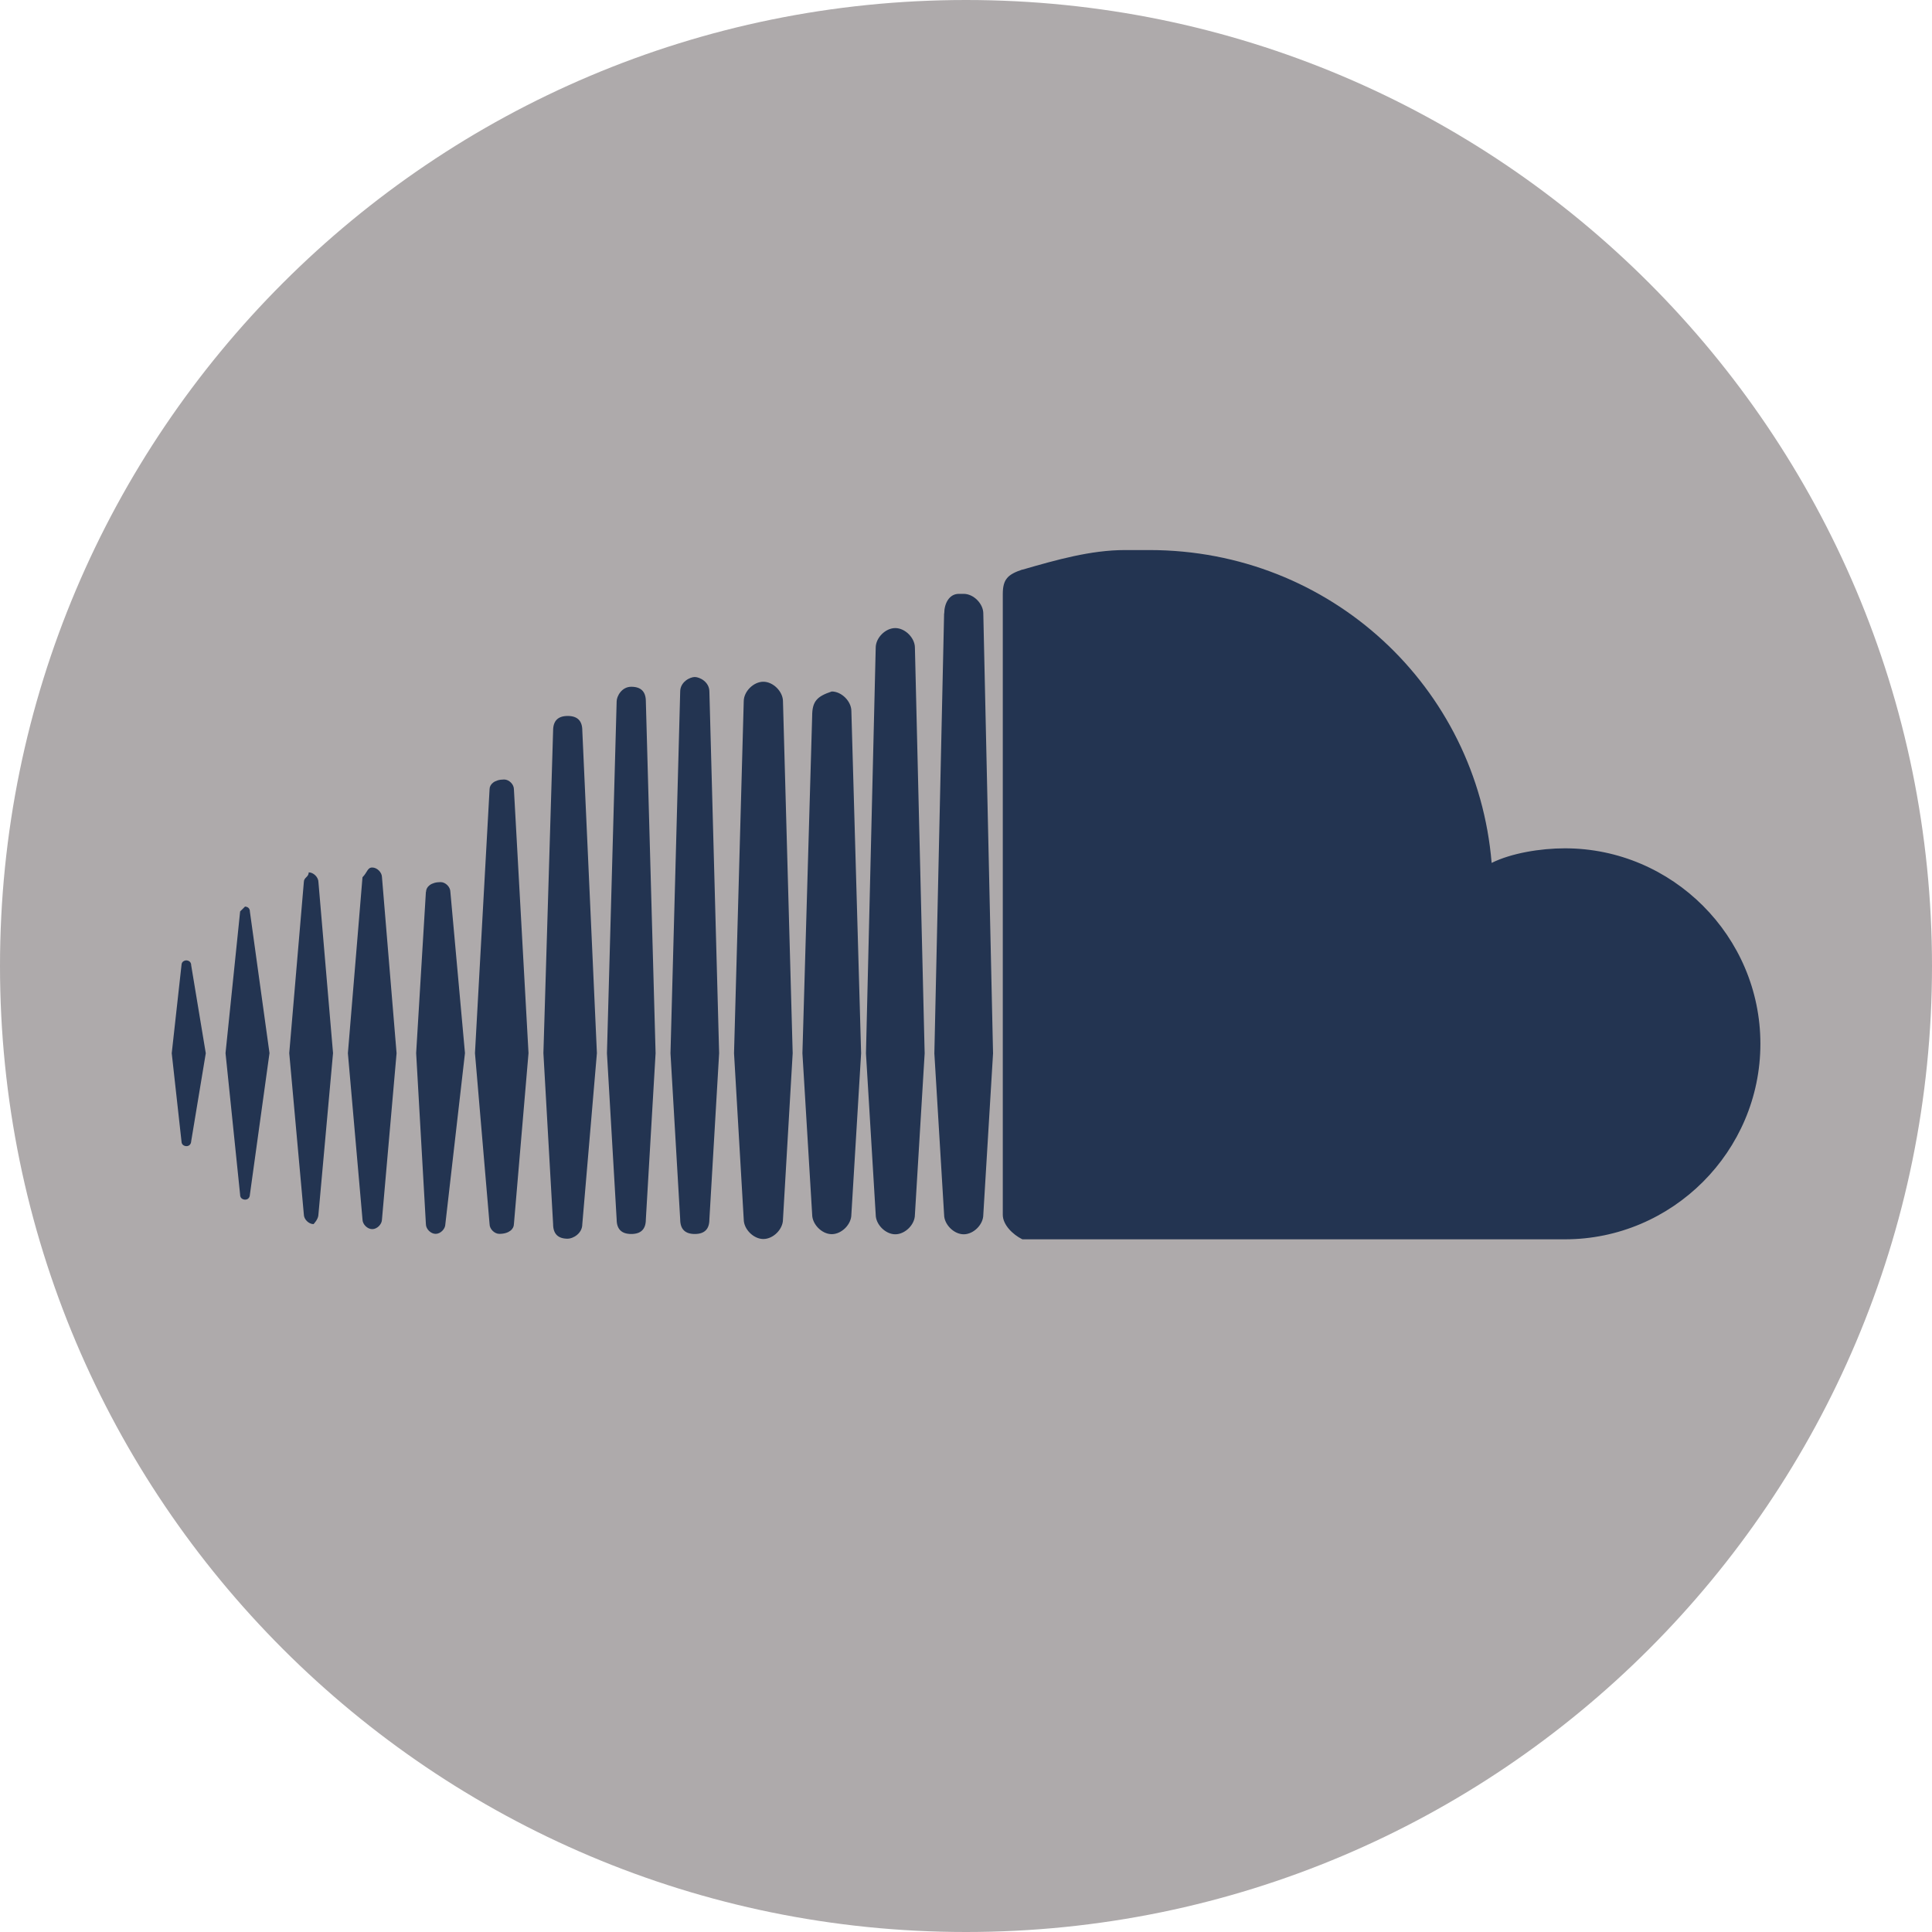
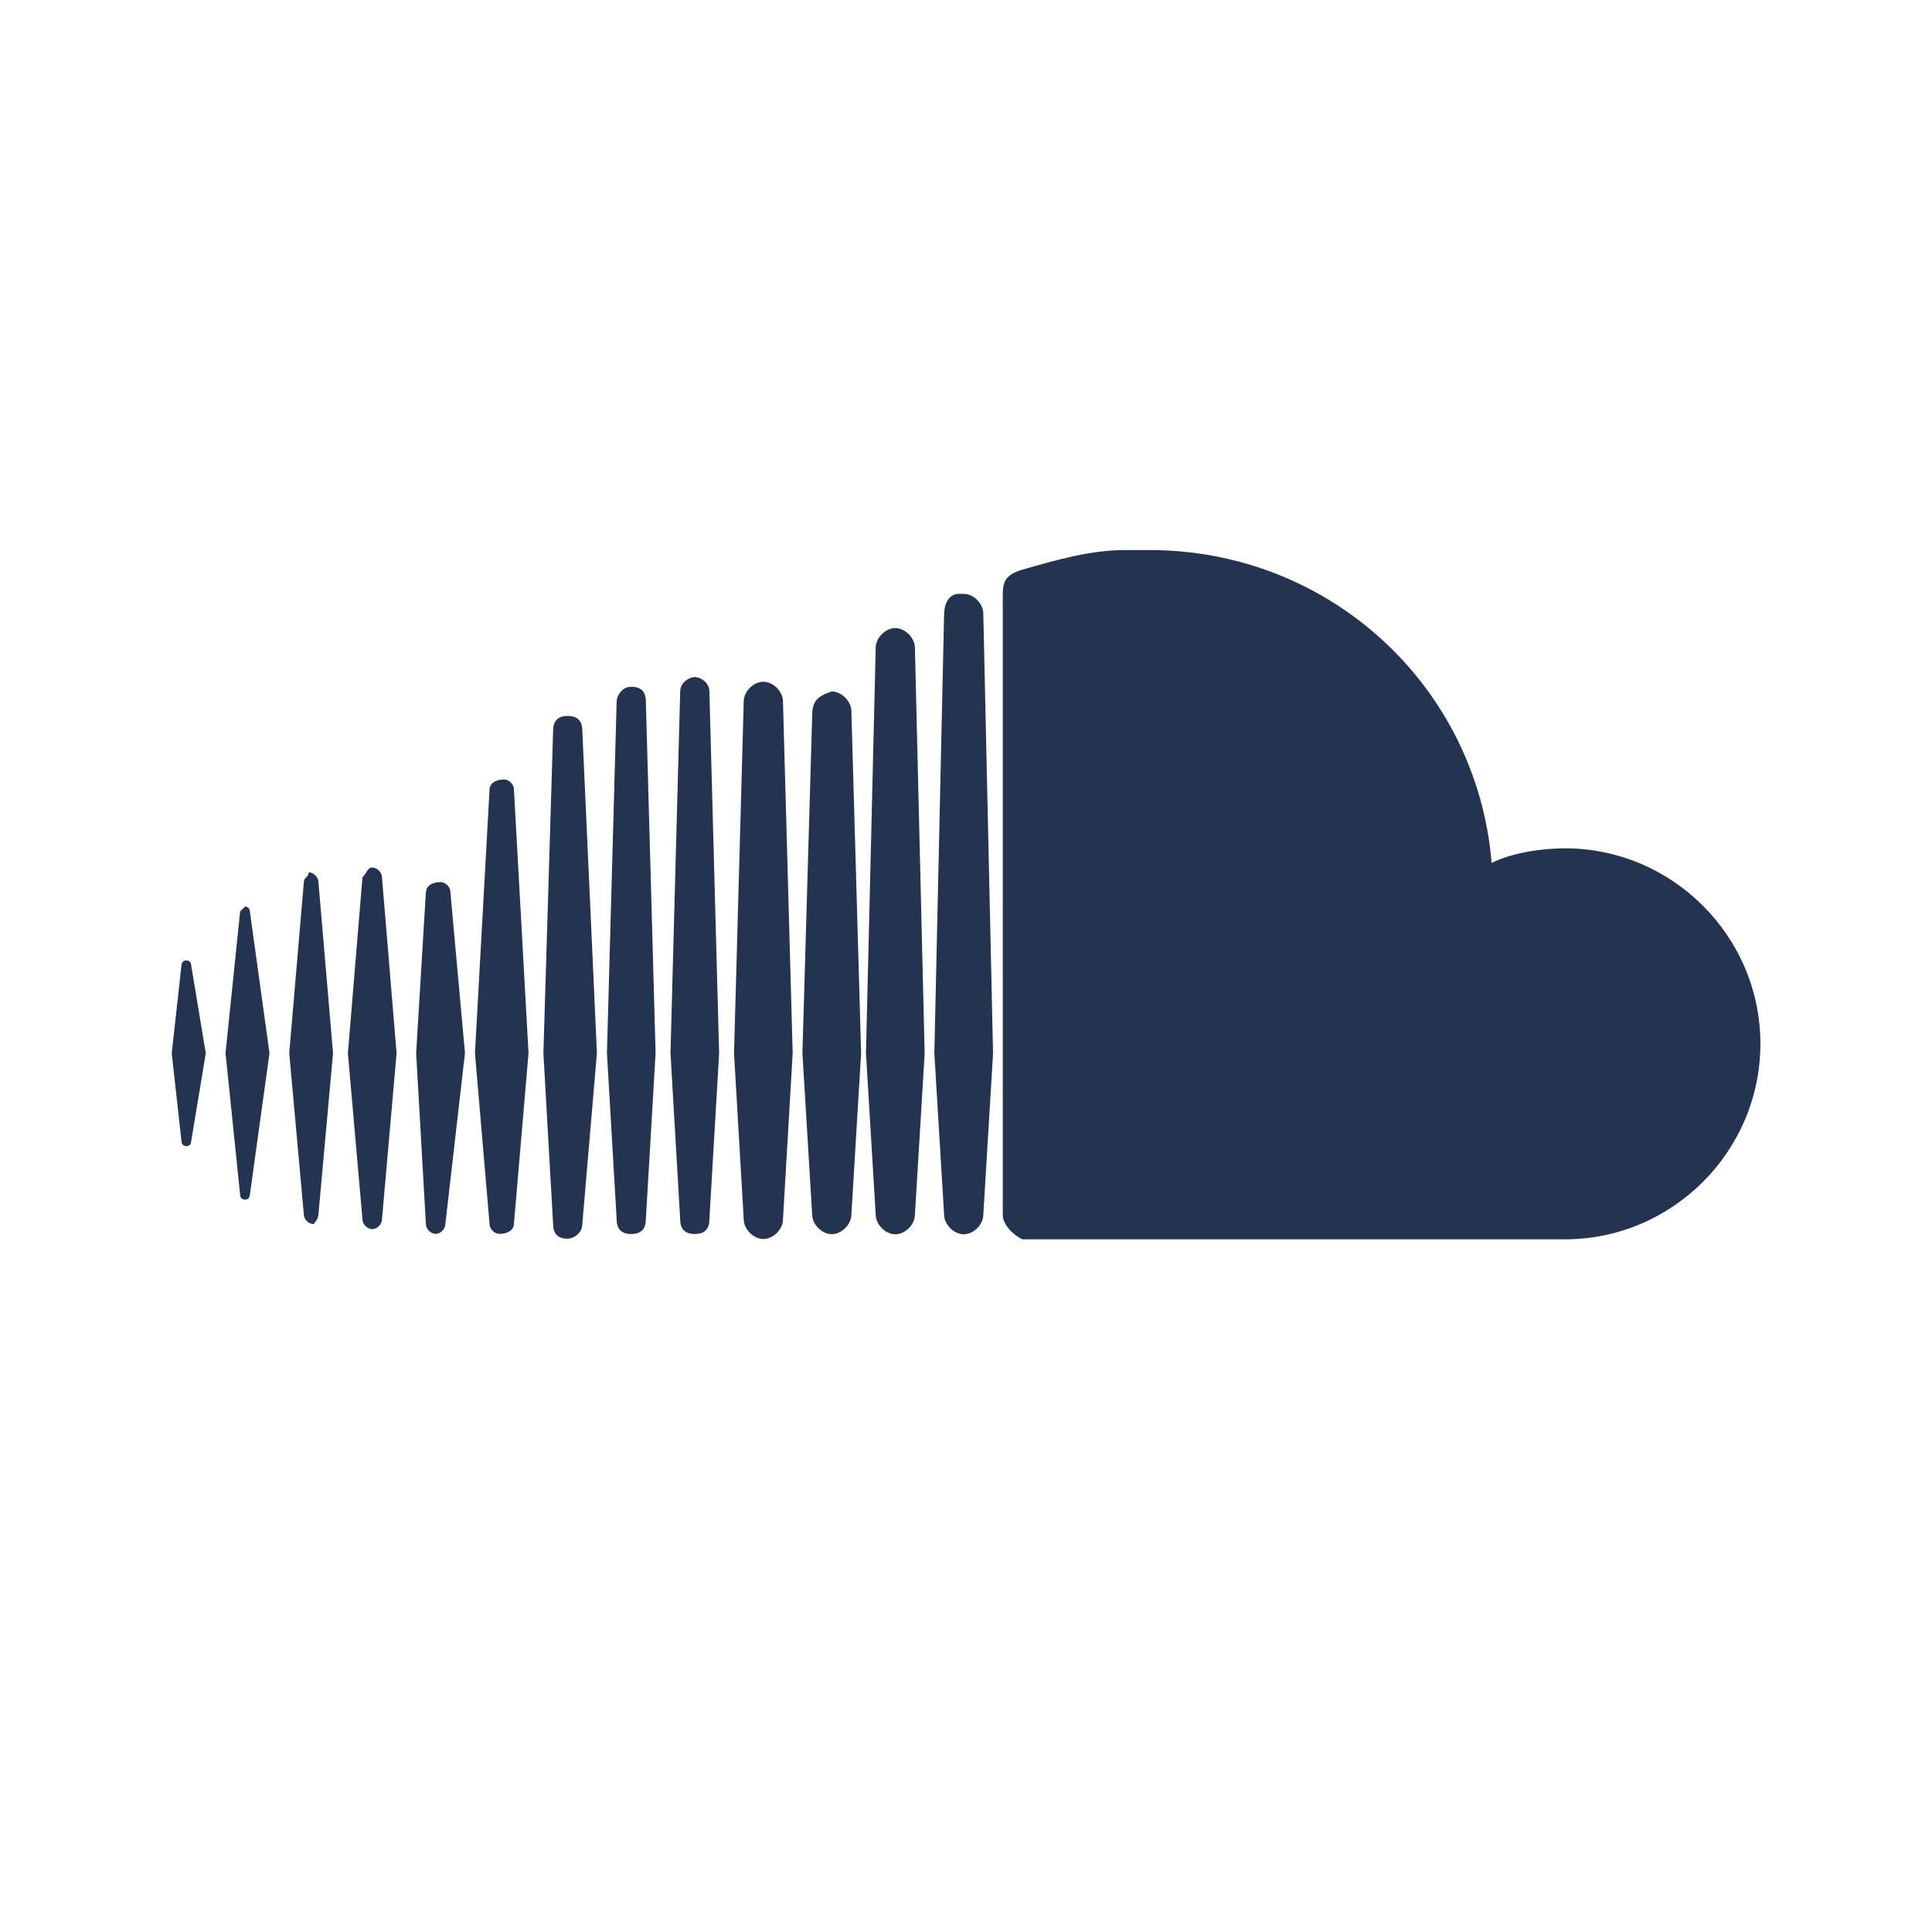
<svg xmlns="http://www.w3.org/2000/svg" width="45" height="45" viewBox="0 0 45 45" fill="none">
-   <path d="M22.5 45C34.926 45 45 34.926 45 22.5C45 10.074 34.926 0 22.5 0C10.074 0 0 10.074 0 22.5C0 34.926 10.074 45 22.5 45Z" fill="#AEAAAB" />
  <path d="M4.227 22.483L4 24.532L4.227 26.582C4.227 26.696 4.34 26.696 4.34 26.696C4.453 26.696 4.453 26.582 4.453 26.582L4.793 24.532L4.453 22.483C4.453 22.369 4.34 22.369 4.34 22.369C4.34 22.369 4.227 22.369 4.227 22.483ZM5.593 21.229L5.253 24.529L5.593 27.829C5.593 27.942 5.707 27.942 5.707 27.942C5.82 27.942 5.82 27.829 5.82 27.829L6.277 24.529L5.82 21.229C5.82 21.116 5.707 21.116 5.707 21.116L5.593 21.229ZM9.92 20.773L9.693 24.529L9.92 28.512C9.92 28.626 10.033 28.739 10.147 28.739C10.26 28.739 10.373 28.626 10.373 28.512L10.83 24.529L10.49 20.773C10.49 20.659 10.377 20.546 10.263 20.546C10.037 20.546 9.923 20.659 9.923 20.773M7.077 20.546L6.737 24.529L7.077 28.286C7.077 28.399 7.19 28.512 7.303 28.512C7.303 28.512 7.417 28.399 7.417 28.286L7.757 24.529L7.417 20.546C7.417 20.433 7.303 20.319 7.19 20.319C7.19 20.433 7.077 20.433 7.077 20.546ZM8.443 20.433L8.103 24.532L8.443 28.402C8.443 28.516 8.557 28.629 8.67 28.629C8.783 28.629 8.897 28.516 8.897 28.402L9.237 24.532L8.897 20.433C8.897 20.319 8.783 20.206 8.67 20.206C8.557 20.206 8.557 20.319 8.443 20.433ZM11.403 18.383L11.063 24.529L11.403 28.512C11.403 28.626 11.517 28.739 11.63 28.739C11.857 28.739 11.97 28.626 11.97 28.512L12.31 24.529L11.97 18.383C11.97 18.269 11.857 18.156 11.743 18.156C11.517 18.156 11.403 18.269 11.403 18.383ZM12.883 17.016L12.657 24.529L12.883 28.512C12.883 28.739 12.997 28.852 13.223 28.852C13.337 28.852 13.563 28.739 13.563 28.512L13.903 24.529L13.563 17.016C13.563 16.789 13.45 16.676 13.223 16.676C12.997 16.676 12.883 16.789 12.883 17.016ZM18.917 16.676L18.69 24.532L18.917 28.289C18.917 28.516 19.143 28.746 19.373 28.746C19.603 28.746 19.83 28.519 19.83 28.289L20.057 24.532L19.83 16.562C19.83 16.336 19.603 16.106 19.373 16.106C19.033 16.219 18.917 16.332 18.917 16.676ZM14.363 16.336L14.137 24.532L14.363 28.402C14.363 28.629 14.477 28.742 14.703 28.742C14.93 28.742 15.043 28.629 15.043 28.402L15.27 24.532L15.043 16.336C15.043 16.109 14.93 15.996 14.703 15.996C14.477 15.996 14.363 16.223 14.363 16.336ZM17.323 16.336L17.097 24.532L17.323 28.402C17.323 28.629 17.55 28.859 17.78 28.859C18.01 28.859 18.237 28.633 18.237 28.402L18.463 24.532L18.237 16.336C18.237 16.109 18.01 15.879 17.78 15.879C17.55 15.879 17.323 16.106 17.323 16.336ZM15.843 16.109L15.617 24.532L15.843 28.402C15.843 28.629 15.957 28.742 16.183 28.742C16.41 28.742 16.523 28.629 16.523 28.402L16.75 24.532L16.523 16.109C16.523 15.883 16.297 15.769 16.183 15.769C16.07 15.769 15.843 15.883 15.843 16.109ZM20.397 15.086L20.17 24.536L20.397 28.293C20.397 28.519 20.623 28.749 20.853 28.749C21.083 28.749 21.31 28.523 21.31 28.293L21.537 24.536L21.31 15.086C21.31 14.859 21.083 14.629 20.853 14.629C20.623 14.629 20.397 14.856 20.397 15.086ZM21.99 14.289L21.763 24.536L21.99 28.293C21.99 28.519 22.217 28.749 22.447 28.749C22.677 28.749 22.903 28.523 22.903 28.293L23.13 24.536L22.903 14.289C22.903 14.062 22.677 13.832 22.447 13.832H22.333C22.107 13.832 21.993 14.059 21.993 14.289M23.813 13.266C23.473 13.379 23.357 13.492 23.357 13.836V28.296C23.357 28.523 23.583 28.753 23.813 28.866H36.45C38.953 28.866 41.003 26.816 41.003 24.312C41.003 21.809 38.953 19.759 36.45 19.759C35.88 19.759 35.197 19.872 34.743 20.099C34.403 15.999 30.987 12.812 26.773 12.812H26.203C25.407 12.812 24.61 13.039 23.813 13.269" fill="#233451" />
</svg>